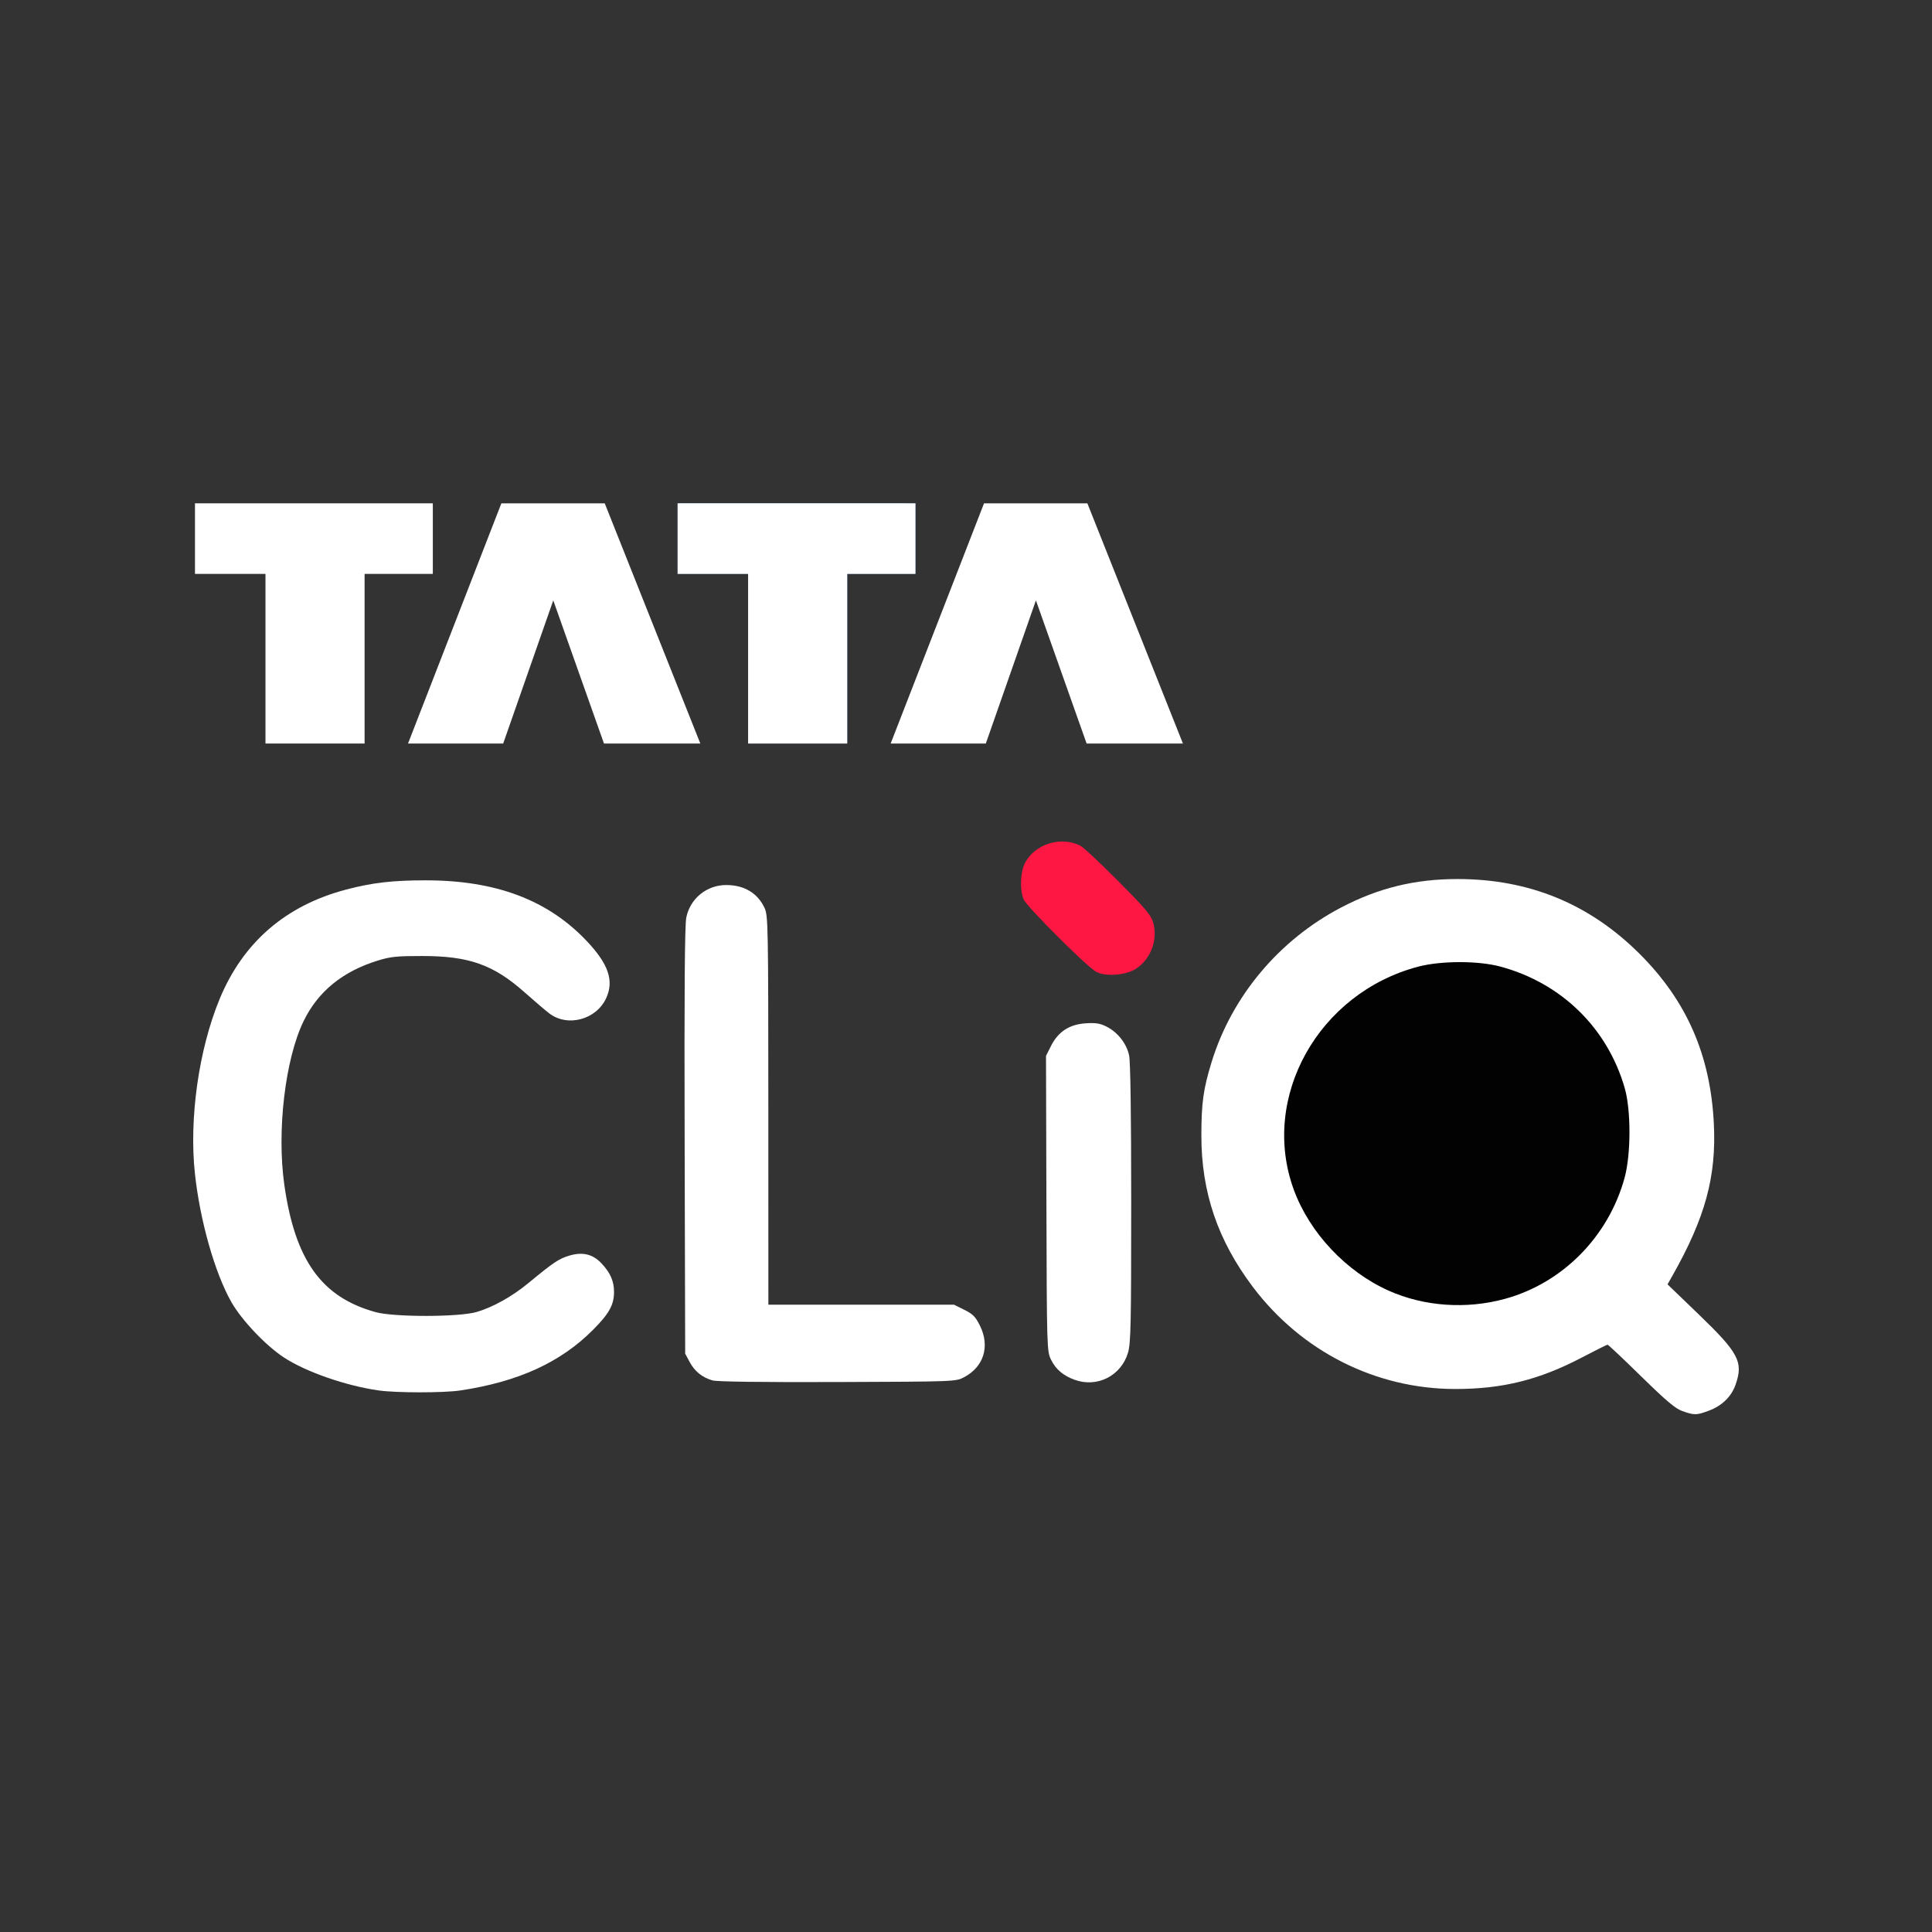
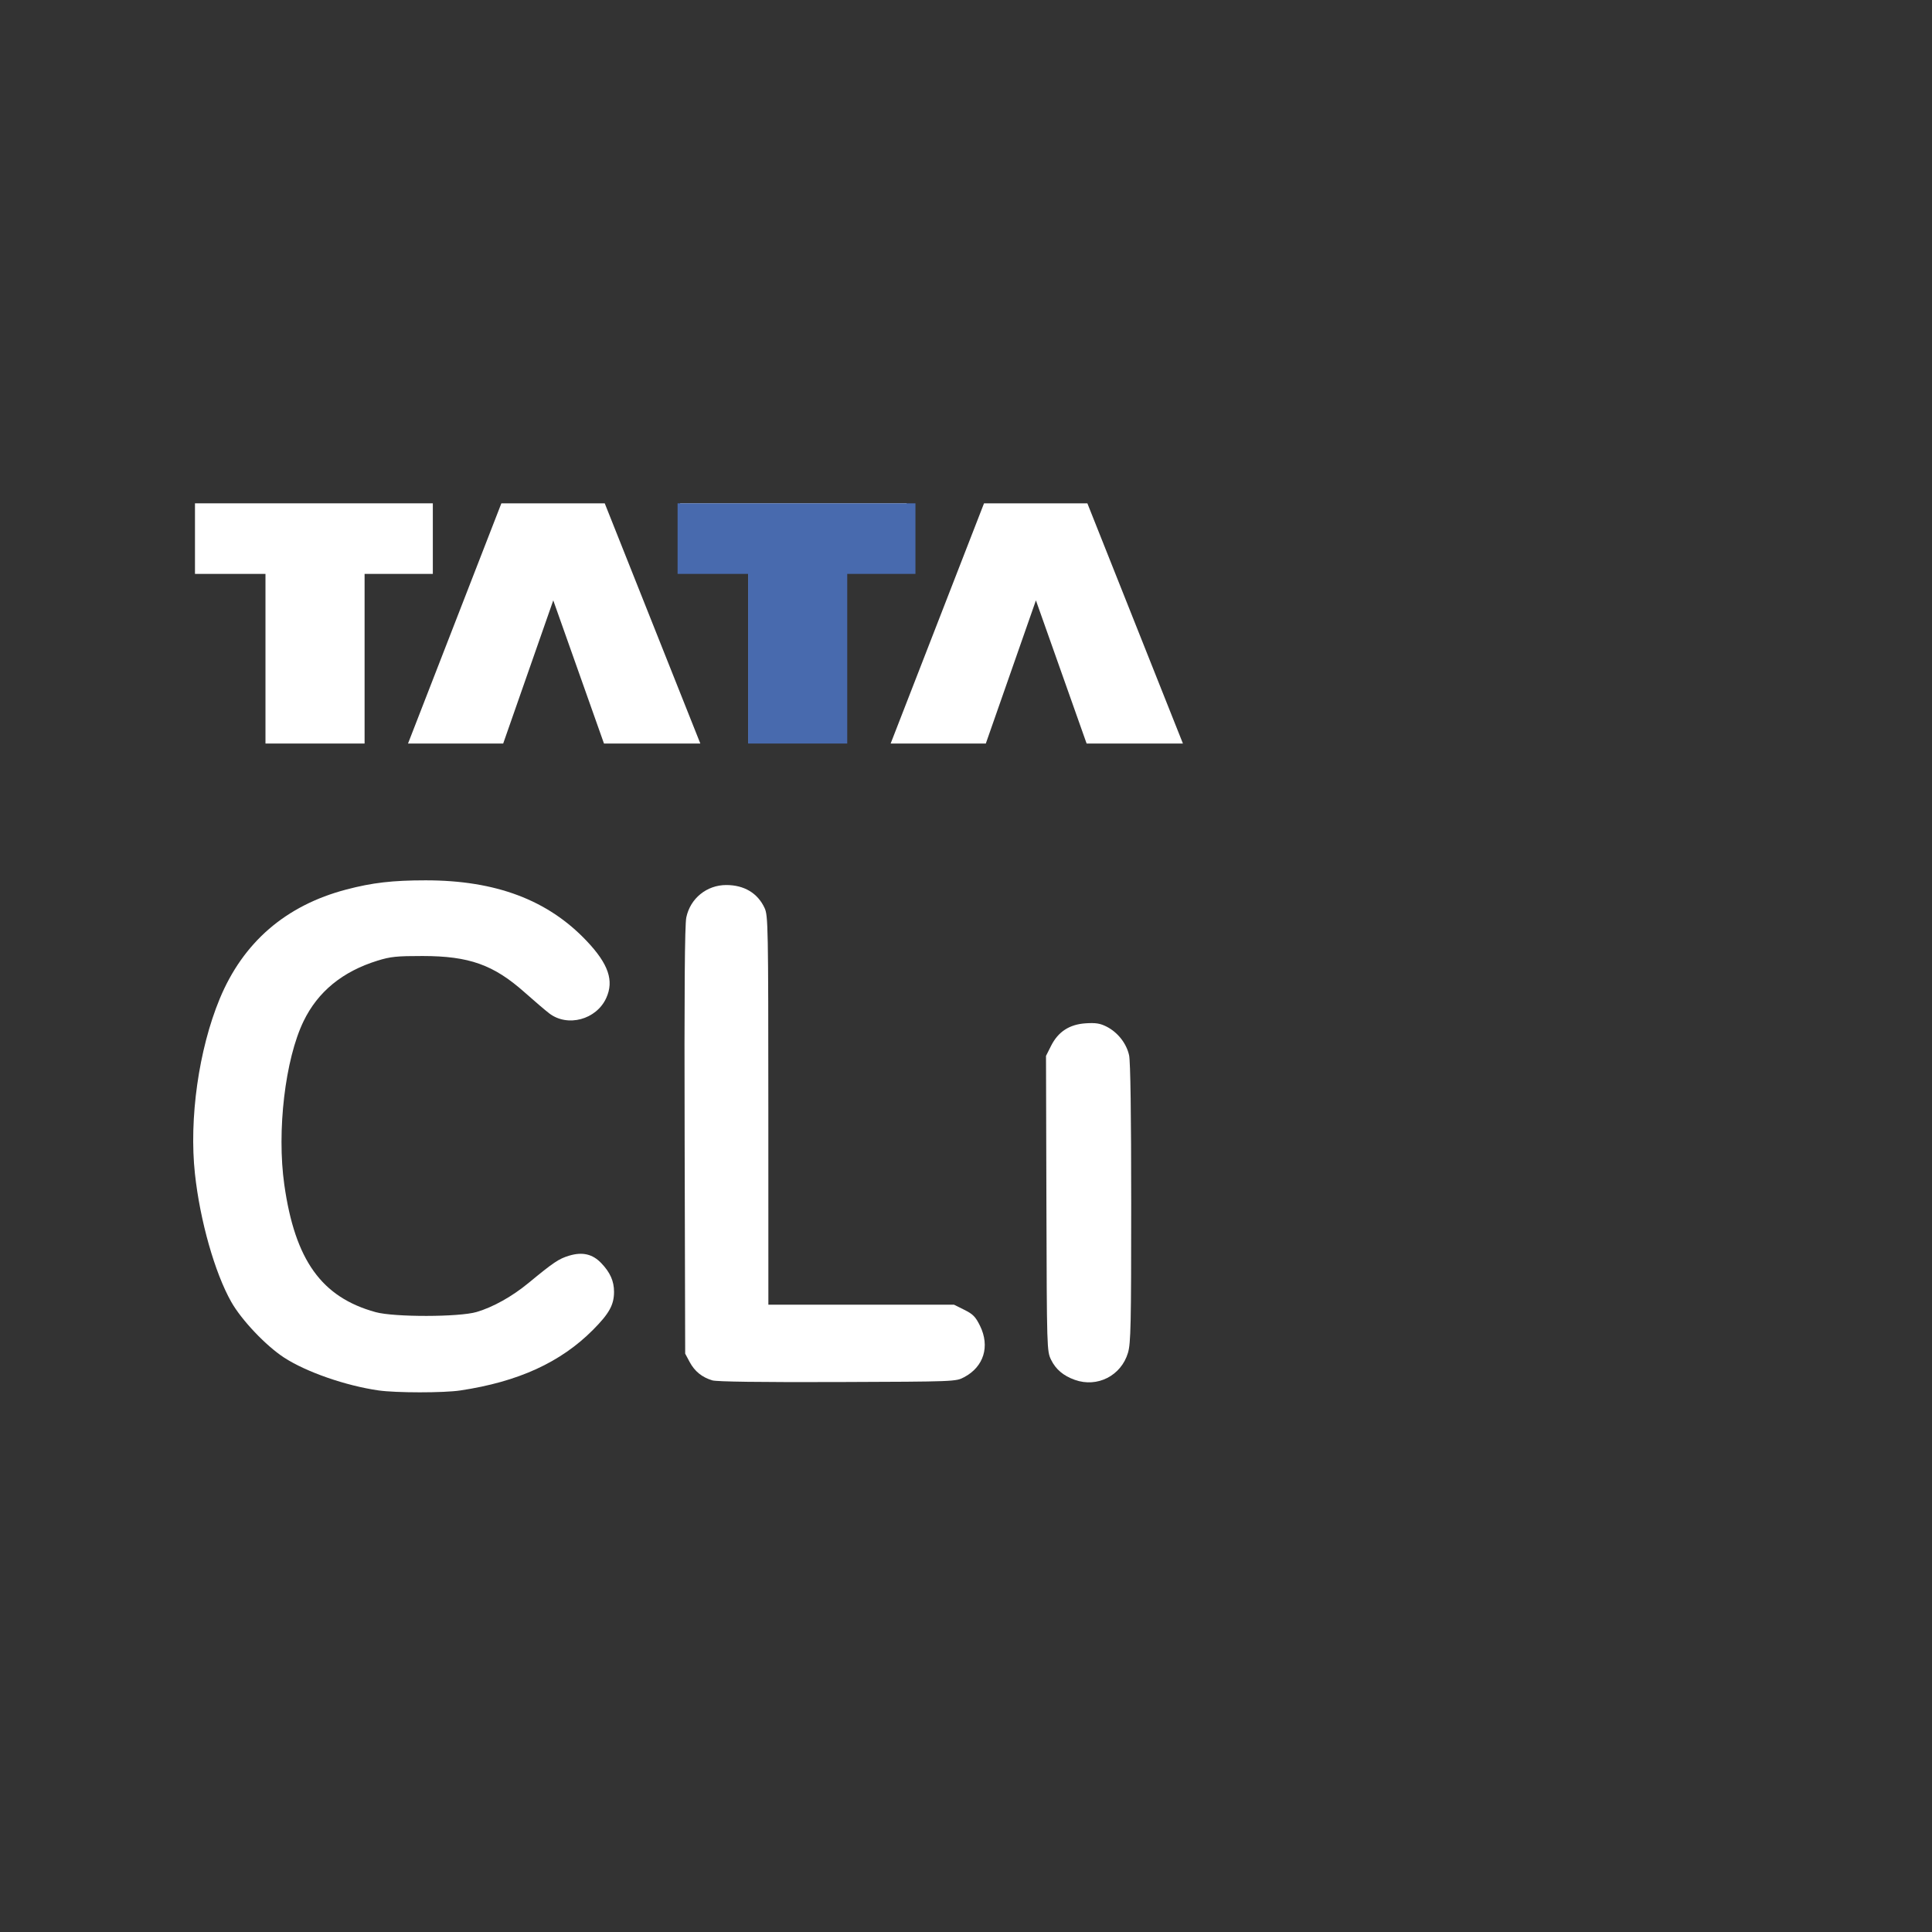
<svg xmlns="http://www.w3.org/2000/svg" width="100" height="100" viewBox="0 0 100 100" fill="none">
  <rect x="0" y="0" width="100" height="100" fill="#333333" stroke="none" />
  <g clip-path="url(#clip0_8303_130848)">
-     <path d="M87.084 73.04C86.72 72.913 86.248 72.515 84.944 71.238C84.024 70.337 83.243 69.6 83.208 69.6C83.174 69.6 82.572 69.9 81.872 70.267C79.665 71.424 77.754 71.898 75.308 71.894C71.207 71.888 67.37 69.952 64.852 66.618C63.032 64.207 62.181 61.708 62.183 58.774C62.184 57.084 62.285 56.358 62.715 54.963C63.767 51.554 66.212 48.642 69.437 46.961C71.366 45.955 73.246 45.498 75.451 45.499C79.149 45.5 82.27 46.783 84.863 49.368C87.302 51.8 88.532 54.608 88.708 58.152C88.845 60.902 88.265 63.027 86.555 66.047L86.311 66.478L87.934 68.041C90.002 70.032 90.246 70.501 89.829 71.681C89.613 72.292 89.127 72.764 88.46 73.013C87.811 73.255 87.704 73.257 87.084 73.04Z" fill="white" />
-     <path d="M77.894 67.229C80.88 66.412 83.257 64.005 84.09 60.957C84.422 59.739 84.425 57.462 84.095 56.317C83.198 53.205 80.813 50.877 77.652 50.028C76.508 49.721 74.581 49.724 73.405 50.034C68.234 51.4 65.22 56.804 66.966 61.577C67.781 63.806 69.672 65.818 71.881 66.806C73.709 67.623 75.894 67.777 77.894 67.229Z" fill="#020202" />
    <path d="M19.59 71.968C17.889 71.723 15.853 71.015 14.705 70.269C13.764 69.657 12.503 68.328 11.97 67.386C11.117 65.877 10.353 63.183 10.09 60.756C9.78 57.904 10.287 54.322 11.369 51.705C12.583 48.771 14.793 46.863 17.93 46.04C19.276 45.687 20.321 45.566 22.029 45.566C25.662 45.565 28.356 46.58 30.369 48.708C31.493 49.895 31.789 50.759 31.379 51.657C30.868 52.779 29.376 53.179 28.426 52.45C28.225 52.296 27.653 51.807 27.154 51.364C25.546 49.935 24.283 49.485 21.873 49.483C20.531 49.482 20.209 49.515 19.538 49.724C17.725 50.287 16.454 51.327 15.713 52.856C14.758 54.824 14.321 58.539 14.716 61.325C15.271 65.231 16.644 67.146 19.442 67.916C20.404 68.181 23.773 68.175 24.674 67.907C25.528 67.654 26.51 67.104 27.354 66.408C28.659 65.332 28.926 65.153 29.467 64.991C30.153 64.787 30.675 64.91 31.125 65.383C31.584 65.864 31.782 66.311 31.782 66.864C31.782 67.539 31.533 67.989 30.694 68.832C29.019 70.517 26.822 71.521 23.825 71.97C22.961 72.1 20.499 72.098 19.59 71.968Z" fill="white" />
    <path d="M36.87 71.448C36.337 71.289 35.956 70.98 35.696 70.496L35.465 70.065L35.437 59.053C35.416 51.282 35.442 47.877 35.523 47.487C35.728 46.501 36.581 45.809 37.591 45.809C38.519 45.809 39.218 46.228 39.575 46.998C39.757 47.392 39.767 47.913 39.769 57.471L39.771 67.531H44.575H49.38L49.915 67.797C50.362 68.019 50.495 68.155 50.726 68.625C51.247 69.686 50.922 70.742 49.907 71.281C49.473 71.512 49.469 71.512 43.351 71.534C39.367 71.547 37.103 71.517 36.87 71.448Z" fill="white" />
    <path d="M55.634 71.422C55.04 71.211 54.644 70.876 54.405 70.384C54.186 69.934 54.184 69.852 54.162 62.291L54.141 54.653L54.401 54.136C54.771 53.399 55.354 53.02 56.201 52.966C56.717 52.933 56.945 52.97 57.278 53.139C57.855 53.432 58.311 54.014 58.442 54.624C58.512 54.948 58.551 57.697 58.551 62.294C58.551 68.576 58.53 69.528 58.384 70.02C58.031 71.207 56.797 71.837 55.634 71.422Z" fill="white" />
-     <path d="M56.735 50.299C56.266 50.047 53.156 46.944 52.989 46.562C52.775 46.071 52.805 45.153 53.051 44.673C53.558 43.682 54.933 43.257 55.933 43.782C56.089 43.864 56.971 44.691 57.893 45.62C59.319 47.056 59.588 47.378 59.693 47.77C59.927 48.649 59.576 49.608 58.831 50.123C58.316 50.479 57.237 50.569 56.735 50.299Z" fill="#FF1744" />
    <path d="M38.733 34.069V29.672H36.97H35.206V27.862V26.052H41.068H46.93V27.862V29.672H45.164H43.398L43.426 34.069L43.454 38.465L41.094 38.465L38.733 38.465L38.733 34.069Z" fill="white" />
    <path d="M13.741 29.705H10.092V26.052H22.403V29.705H18.871V38.485H13.741V29.705Z" fill="white" />
    <path d="M31.262 38.485L28.637 31.075L26.045 38.485H21.119L25.951 26.052H31.301L36.249 38.485H31.262Z" fill="white" />
    <path d="M38.722 29.705H35.072V26.052H47.383V29.705H43.852V38.485H38.722V29.705Z" fill="#486AAE" />
    <path d="M56.243 38.485L53.619 31.075L51.026 38.485H46.1L50.933 26.052H56.282L61.228 38.485H56.243Z" fill="white" />
-     <path d="M43.852 29.705V38.485H38.722V29.705H35.073V26.052H47.384V29.705H43.852Z" fill="white" />
  </g>
  <defs>
    <clipPath id="clip0_8303_130848">
      <rect width="80" height="47.213" fill="white" transform="translate(10 26)" />
    </clipPath>
  </defs>
</svg>